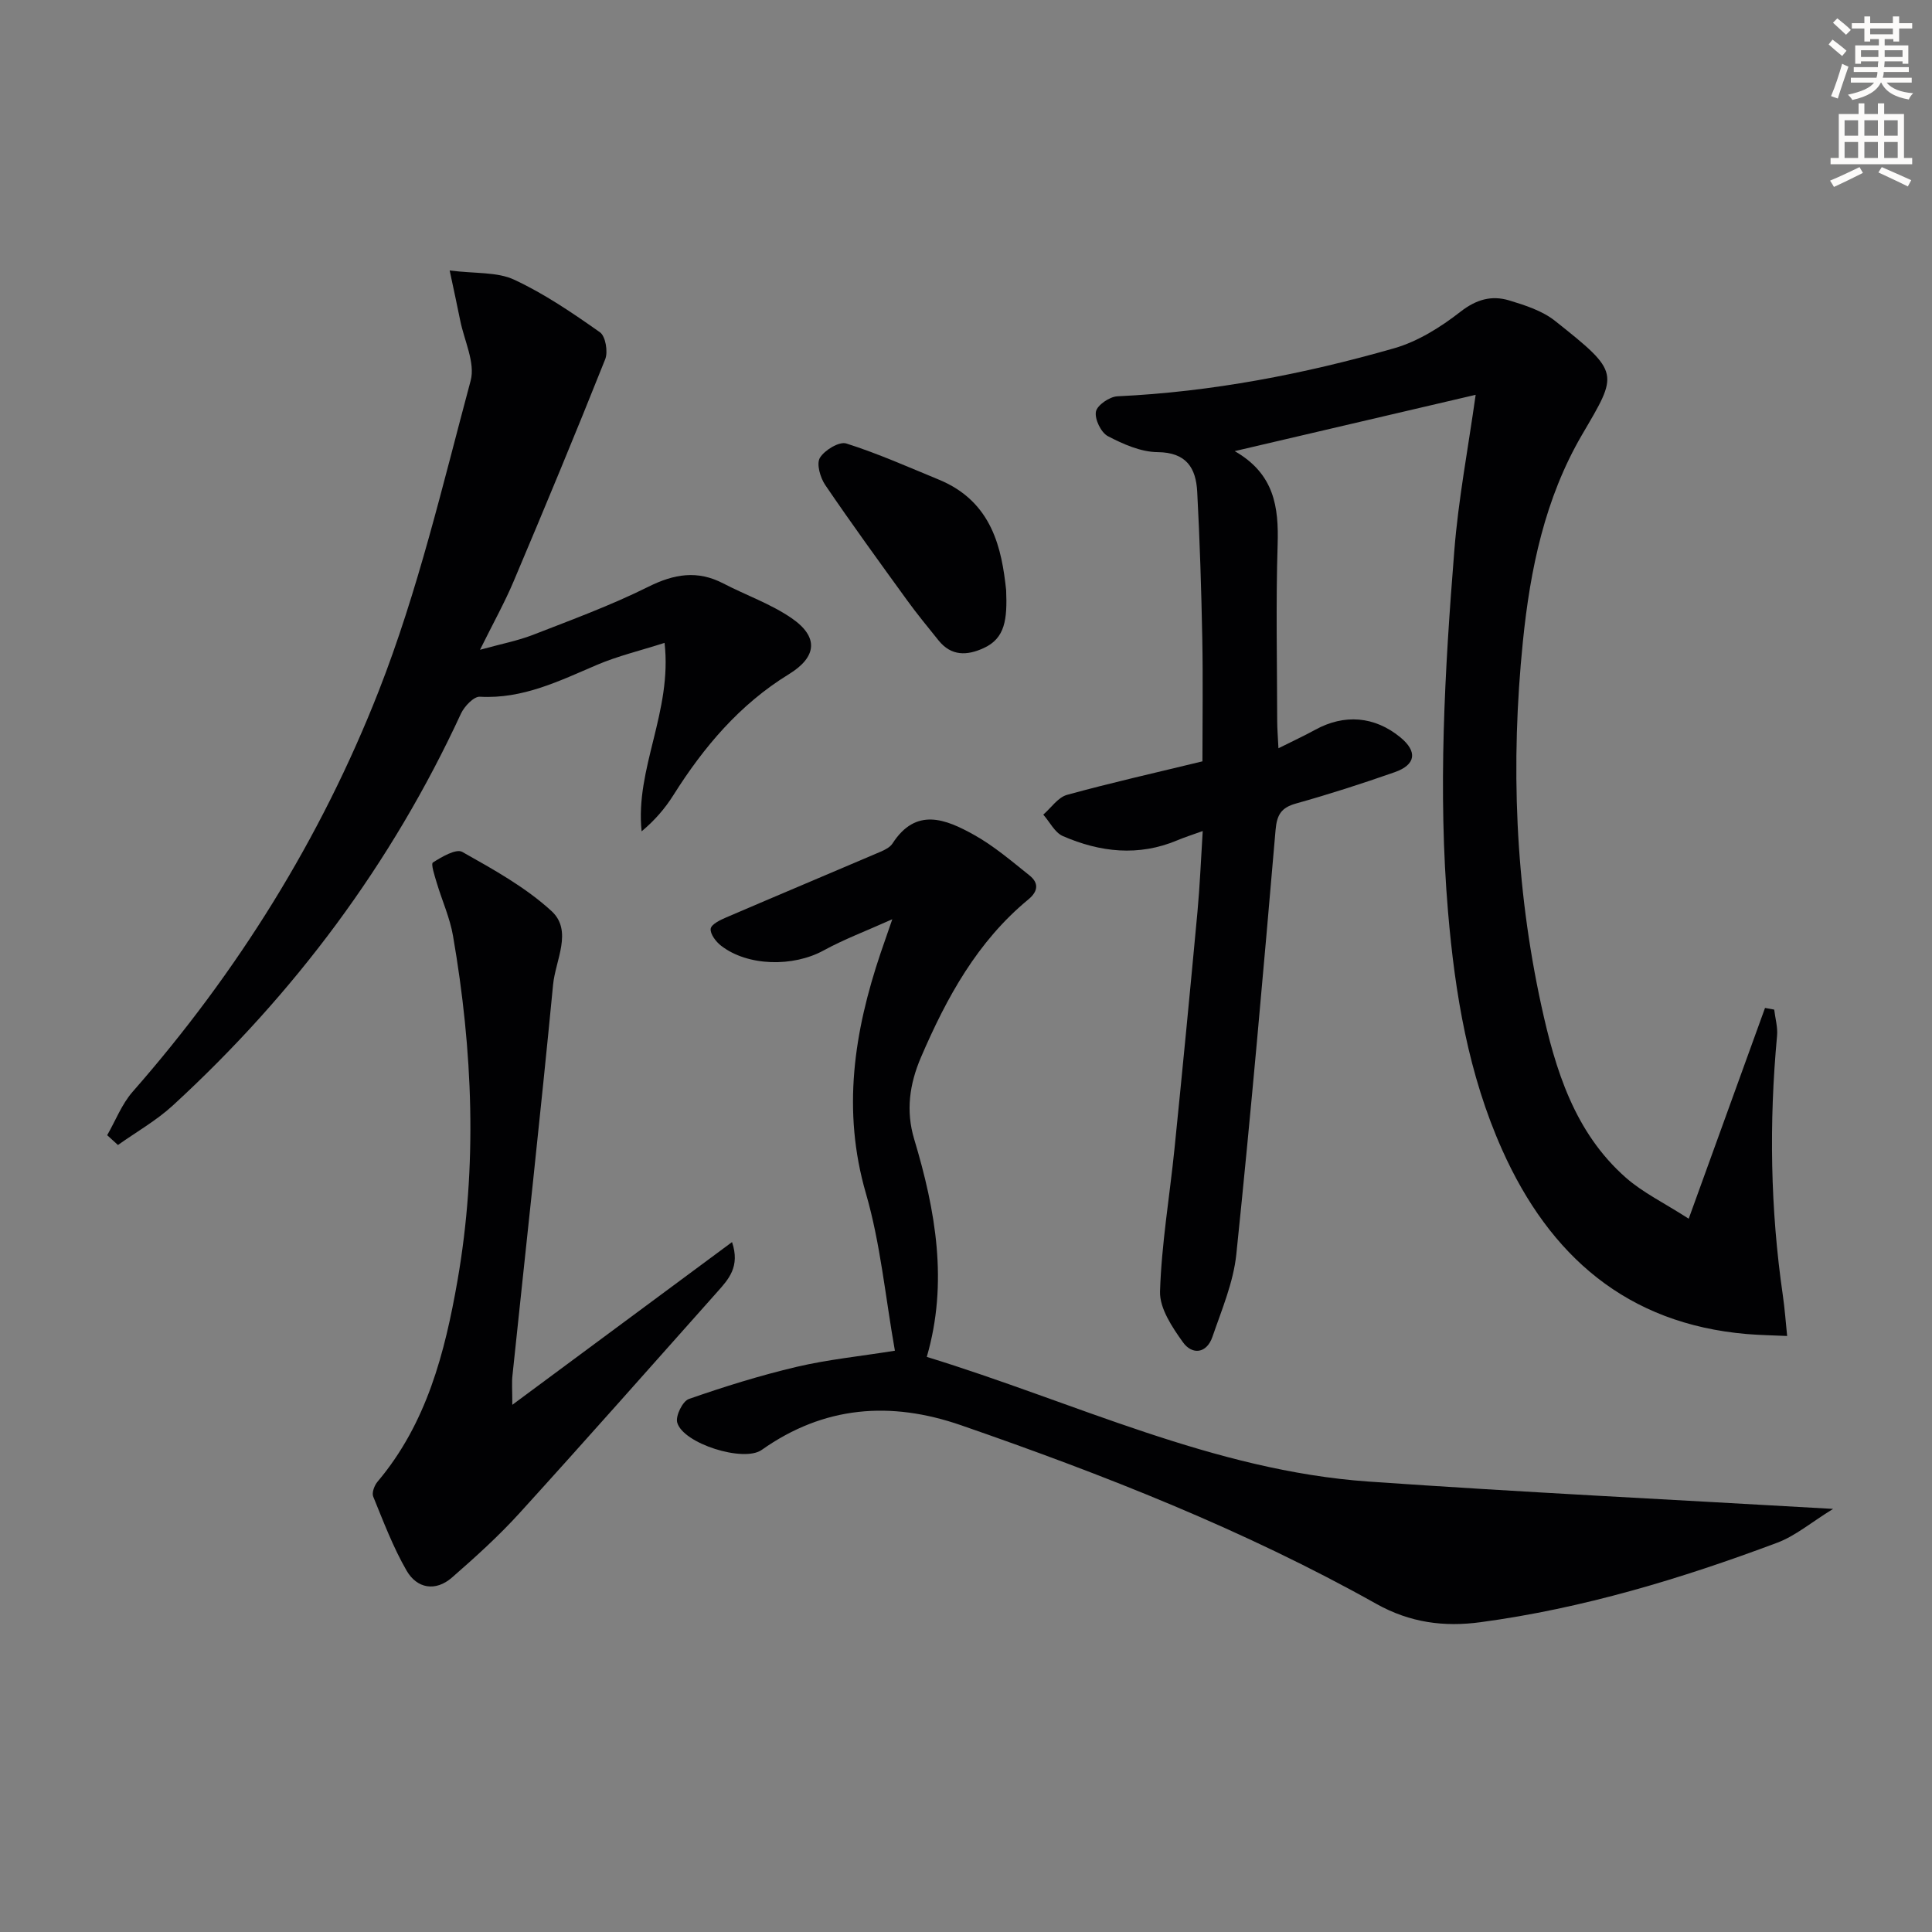
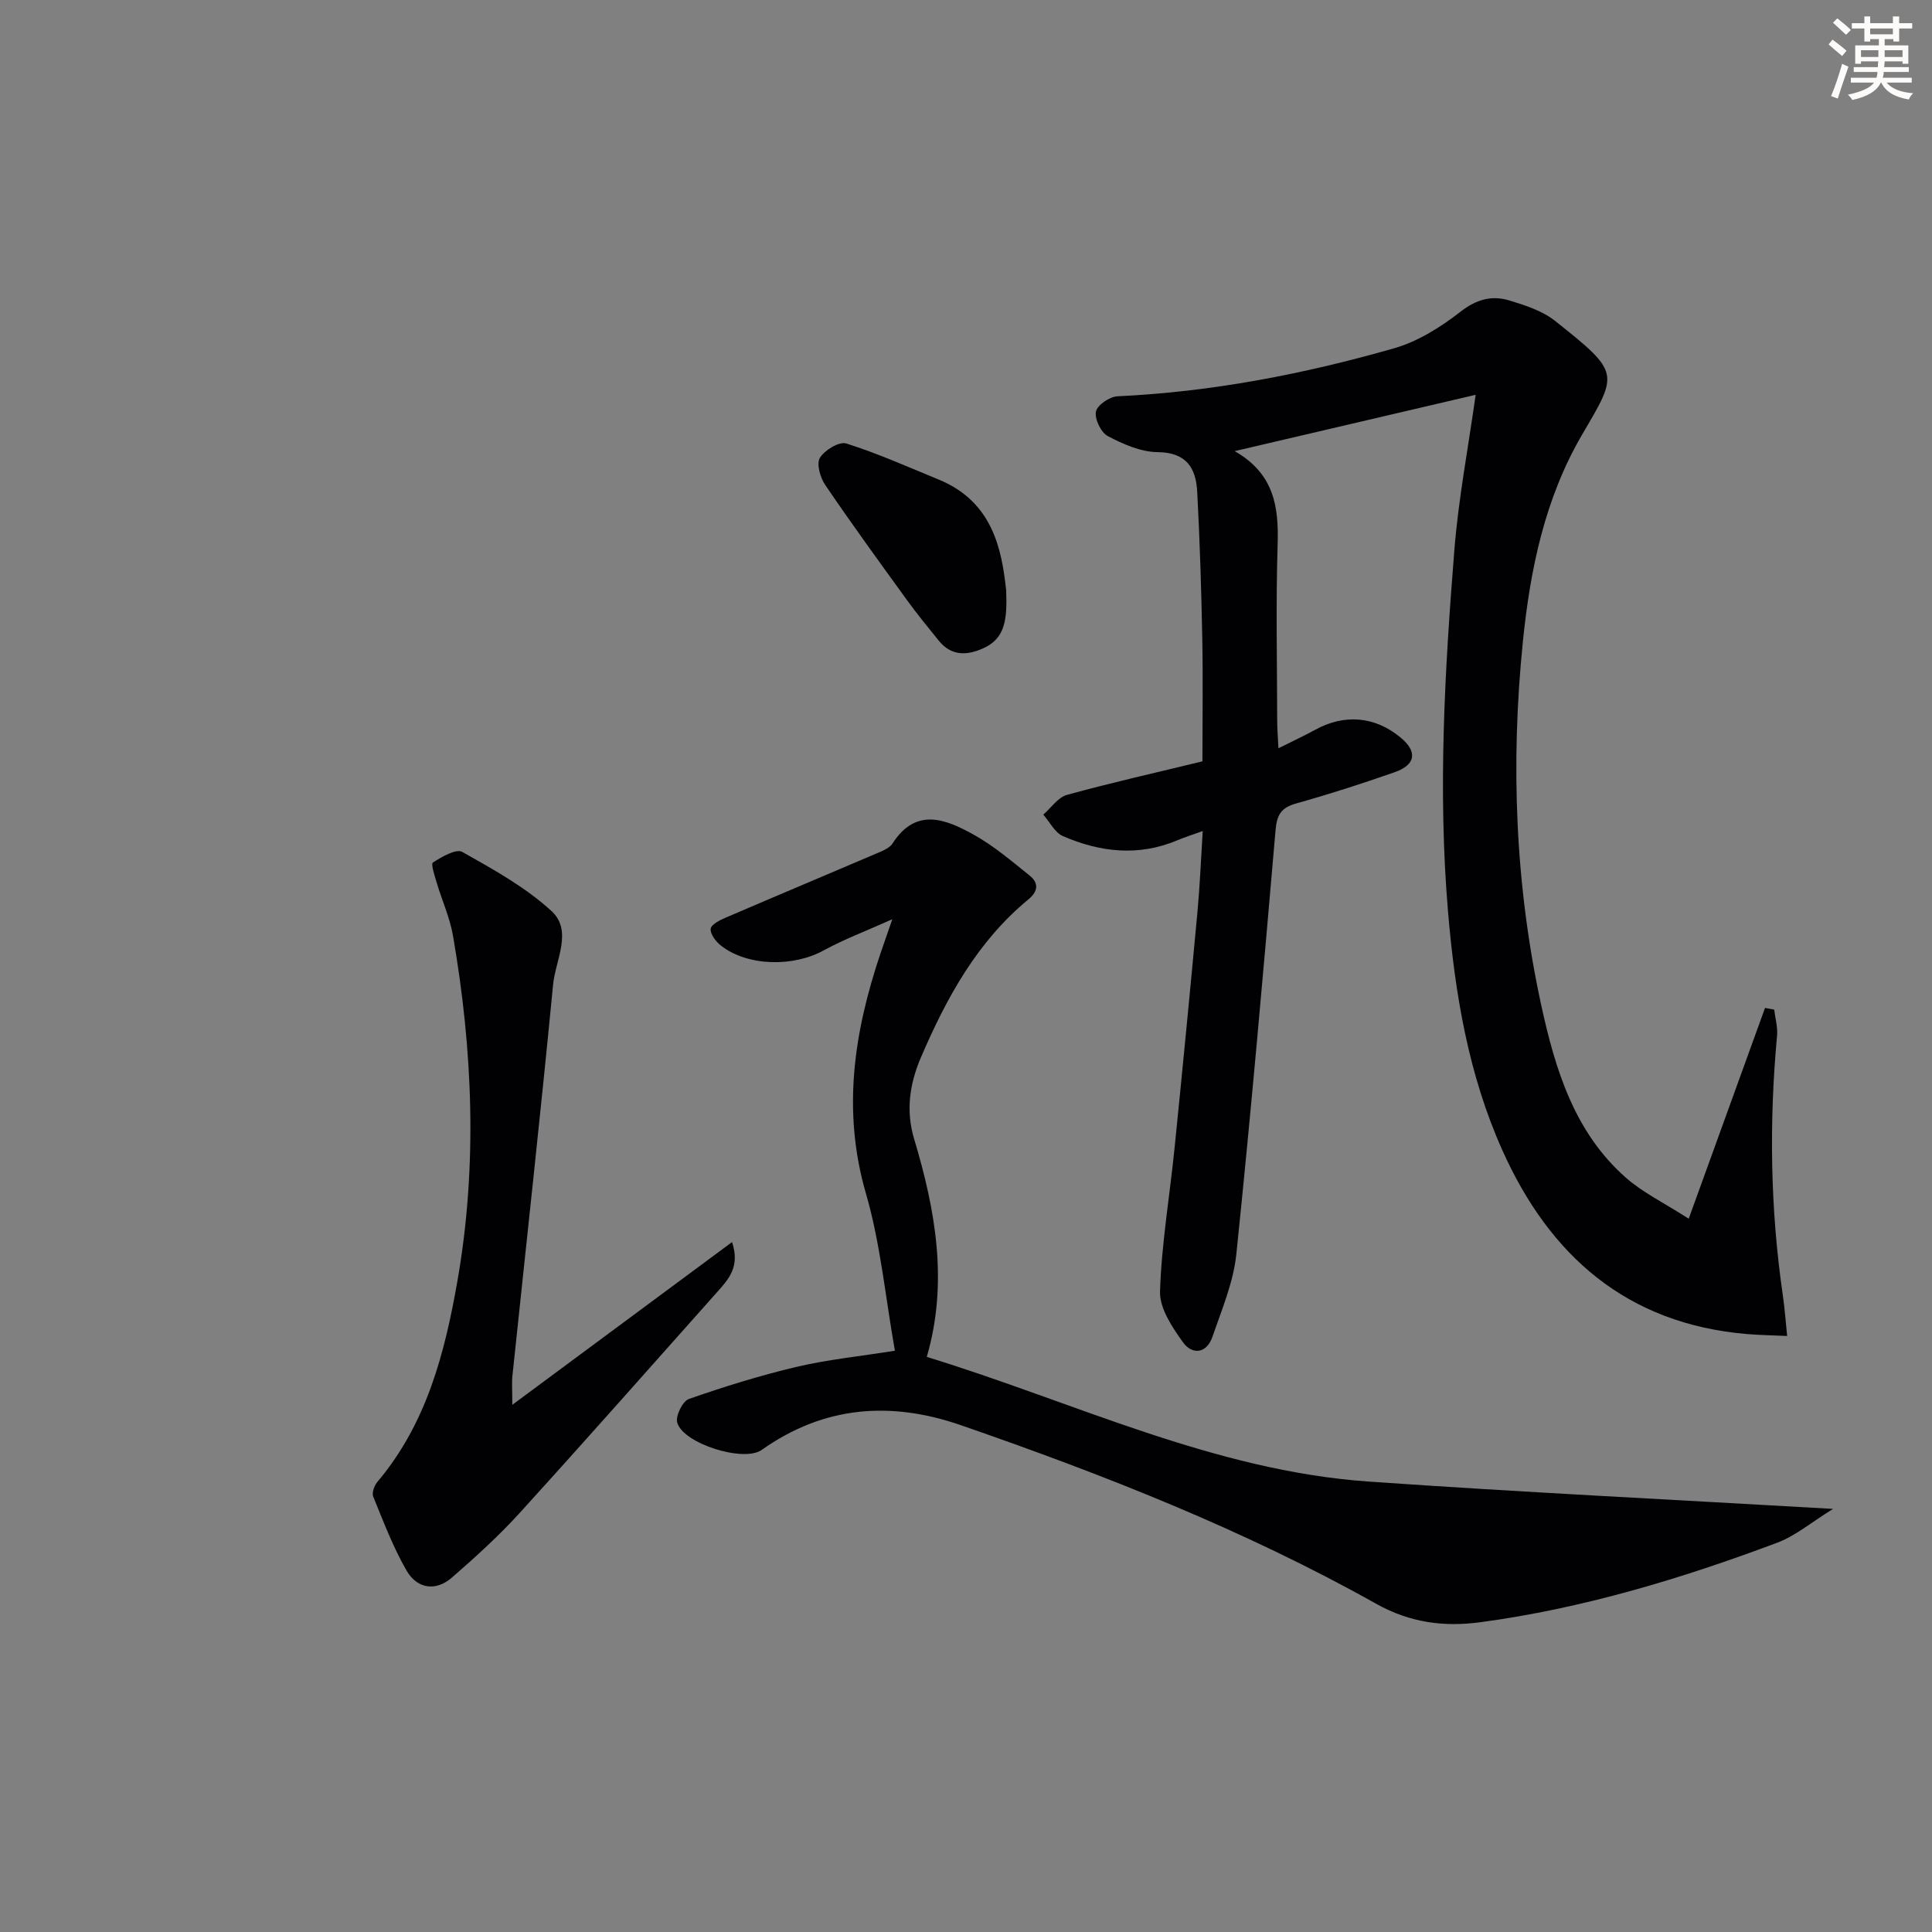
<svg xmlns="http://www.w3.org/2000/svg" enable-background="new 0 0 400 400" viewBox="0 0 400 400">
  <rect x="0" y="0" width="400" height="400" fill="#808080" stroke="none" />
  <path d="m378.6 9.2.8-1c.9.7 1.9 1.4 2.9 2.3l-.9 1.1c-1.1-.9-2-1.7-2.8-2.4zm.5 10.7c.9-2.1 1.6-4.3 2.3-6.7.4.2.8.4 1.3.6-.7 2.1-1.5 4.3-2.2 6.6zm.4-15.2.9-.9c1 .8 2 1.6 2.8 2.4l-1 1c-1-.9-1.9-1.8-2.7-2.5zm12.5-1.3h1.2v1.4h2.7v1.1h-2.7v2.7h-1.2v-.5h-1.8v1.3h4.9v3.8h-1.2v-.5h-3.7c0 .4-.1.9-.1 1.2h5.1v1h-5.2c0 .5-.1.9-.2 1.2h6v1h-5.2c1.1 1.3 2.9 2 5.5 2.2-.4.4-.7.8-.9 1.3-2.9-.5-4.8-1.6-5.7-3.5h-.1c-.8 1.7-2.7 2.9-5.9 3.6-.2-.4-.6-.8-.9-1.1 2.8-.6 4.6-1.4 5.4-2.5h-4.8v-1h5.3c.1-.3.2-.7.2-1.2h-4.9v-1h5c0-.4 0-.8.1-1.2h-3.6v.5h-1.2v-3.8h4.9v-1.3h-1.8v.5h-1.2v-2.7h-2.6v-1.1h2.6v-1.4h1.2v1.4h4.7v-1.4zm-6.7 8.4h3.6c0-.4 0-.9 0-1.4h-3.6zm1.9-4.7h4.7v-1.2h-4.7zm6.7 3.3h-3.7v1.4h3.7z" fill="#fcfbfa" />
-   <path d="m384.7 21.4h1.3v2.2h2.8v-2.2h1.3v2.2h4.1v9.1h1.7v1.3h-16.9v-1.3h1.7v-9.1h4.1v-2.2zm.3 13.2.7 1.2c-1.8.9-3.8 1.9-6 2.9-.2-.4-.5-.8-.8-1.3 2.4-1 4.4-2 6.1-2.8zm-3.1-6.5h2.8v-3.2h-2.8zm0 4.6h2.8v-3.3h-2.8zm4.1-4.6h2.8v-3.2h-2.8zm0 4.6h2.8v-3.3h-2.8zm3.6 1.9c2.1.9 4.1 1.8 6.1 2.7l-.7 1.3c-2.2-1.1-4.2-2-6.1-2.9zm3.3-9.7h-2.8v3.2h2.8zm-2.8 7.8h2.8v-3.3h-2.8z" fill="#fcfbfa" />
  <g fill="#010103">
    <path d="m305.52 81.74c-16.64 3.89-32.7 7.65-49.89 11.66 8.24 4.72 9.13 11.61 8.89 19.36-.38 12.15-.11 24.32-.09 36.49 0 1.61.14 3.21.26 5.67 2.95-1.48 5.3-2.56 7.56-3.8 6.06-3.35 12.35-2.84 17.67 1.53 3.58 2.94 3.26 5.67-1.18 7.23-6.73 2.36-13.53 4.55-20.39 6.47-3.09.86-3.98 2.32-4.26 5.51-2.52 29.28-5.09 58.57-8.12 87.8-.6 5.82-3.02 11.5-4.95 17.12-1.19 3.46-4.19 3.8-6.11 1.11-2.22-3.1-4.84-7.01-4.74-10.49.31-9.89 2-19.73 3-29.61 1.66-16.36 3.24-32.73 4.76-49.1.49-5.29.7-10.6 1.08-16.63-2.08.75-3.7 1.26-5.27 1.92-8.04 3.38-15.98 2.47-23.69-.88-1.67-.73-2.71-2.92-4.05-4.44 1.63-1.41 3.04-3.57 4.91-4.09 9.11-2.51 18.33-4.58 28.04-6.94 0-8.52.13-16.99-.03-25.44-.2-10.13-.51-20.26-1.05-30.38-.26-4.9-2.22-8.15-8.2-8.2-3.47-.03-7.13-1.65-10.3-3.31-1.42-.75-2.76-3.53-2.47-5.08.25-1.33 2.82-3.09 4.44-3.17 19.53-.91 38.58-4.59 57.29-9.94 4.92-1.41 9.64-4.37 13.72-7.55 3.3-2.58 6.48-3.46 10.12-2.36 3.3 1 6.85 2.14 9.49 4.24 13.59 10.79 13.07 10.77 5.59 23.56-7.7 13.18-10.74 27.87-12.25 42.79-2.57 25.3-1.61 50.53 3.82 75.43 2.89 13.24 6.84 26.21 17.49 35.6 3.51 3.09 7.89 5.2 13.02 8.5 5.57-15.39 10.69-29.52 15.8-43.64.63.12 1.26.24 1.9.35.21 1.81.76 3.65.59 5.43-1.67 17.97-1.4 35.88 1.2 53.75.4 2.78.6 5.59.89 8.39-2.78-.13-5.57-.17-8.35-.4-24.83-2.12-40.83-16.18-50.64-38.11-7-15.64-9.78-32.32-11.22-49.31-2.12-24.98-.69-49.89 1.3-74.77.83-10.55 2.83-20.99 4.42-32.27z" />
    <path d="m185.28 279.65c-1.98-11.15-2.98-22.15-6-32.56-4.98-17.17-2.46-33.46 3.04-49.77.63-1.87 1.29-3.73 2.42-7-5.44 2.44-10 4.15-14.22 6.46-6.3 3.45-15.69 3.31-21.23-.98-1.06-.82-2.28-2.42-2.15-3.51.11-.92 1.99-1.83 3.24-2.36 10.64-4.57 21.31-9.05 31.96-13.6.9-.39 1.94-.92 2.44-1.69 4.88-7.59 11.05-5.03 16.83-1.82 4.14 2.3 7.82 5.46 11.55 8.44 1.87 1.5 1.86 3.21-.23 4.94-10.58 8.72-16.92 20.3-22.24 32.67-2.42 5.64-3.16 11.17-1.42 16.97 4.46 14.83 7.07 29.77 2.61 45.09 30.53 9.36 59.37 23.56 91.45 25.81 31.42 2.2 62.89 3.73 96.19 5.66-4.55 2.81-7.8 5.59-11.56 7-19.93 7.47-40.26 13.61-61.43 16.46-7.52 1.01-14.56.13-21.58-3.8-27.34-15.32-56.42-26.74-85.98-36.98-14.6-5.06-28.39-4-41.27 5.11-3.73 2.64-16.29-1.32-17.49-5.67-.38-1.36 1.12-4.42 2.4-4.87 7.33-2.56 14.78-4.88 22.33-6.66 6.42-1.51 13.03-2.17 20.34-3.34z" />
-     <path d="m22.19 235.03c1.73-3.01 3.02-6.42 5.26-8.98 21.72-24.75 38.98-52.45 50.94-82.93 8.14-20.74 13.25-42.7 19.05-64.3 1-3.71-1.34-8.33-2.17-12.52-.57-2.86-1.2-5.71-2.17-10.3 5.32.68 9.82.26 13.36 1.91 6.27 2.92 12.09 6.89 17.76 10.89 1.15.81 1.7 4.04 1.08 5.58-6.13 15.39-12.5 30.7-18.95 45.96-1.86 4.41-4.21 8.61-6.97 14.19 4.46-1.23 7.81-1.87 10.94-3.08 8.04-3.13 16.19-6.12 23.9-9.96 5.35-2.67 10.18-3.48 15.54-.69 4.7 2.44 9.82 4.22 14.14 7.19 5.67 3.9 5.22 8.04-.56 11.59-10.19 6.25-17.64 15.07-23.93 25.06-1.72 2.73-3.84 5.2-6.57 7.48-1.37-13.03 6.37-24.77 4.75-39.02-5.06 1.62-9.67 2.71-13.96 4.54-7.81 3.33-15.38 7.11-24.28 6.61-1.26-.07-3.21 1.99-3.91 3.49-14.38 31.11-34.48 58.01-59.66 81.14-3.41 3.13-7.55 5.47-11.36 8.18-.74-.68-1.49-1.35-2.23-2.03z" />
    <path d="m106.07 290.85c15.78-11.69 30.44-22.55 45.49-33.69 1.71 5.09-.72 7.69-3.03 10.29-13.62 15.29-27.17 30.64-40.94 45.79-4.33 4.77-9.15 9.13-14.01 13.37-3.41 2.97-7.25 2.29-9.4-1.43-2.79-4.83-4.79-10.14-6.91-15.33-.33-.8.25-2.33.91-3.1 10.16-12.04 13.93-26.69 16.54-41.62 4.15-23.8 3.17-47.65-.93-71.38-.64-3.72-2.26-7.27-3.35-10.92-.43-1.44-1.27-3.96-.81-4.26 1.83-1.17 4.8-2.91 6.08-2.19 6.44 3.63 13.09 7.3 18.48 12.25 4.45 4.09.8 10.17.32 15.24-2.6 26.96-5.58 53.88-8.4 80.81-.18 1.48-.04 2.99-.04 6.17z" />
    <path d="m208.31 122.16c.25 6.09-.21 9.97-4.61 12-3.48 1.61-6.75 1.72-9.4-1.59-2.18-2.72-4.41-5.41-6.45-8.23-5.74-7.92-11.49-15.83-16.99-23.92-1.04-1.52-1.86-4.39-1.11-5.63.96-1.6 4.01-3.44 5.47-2.97 6.54 2.07 12.84 4.88 19.2 7.5 11.11 4.59 12.98 14.44 13.89 22.84z" />
  </g>
</svg>